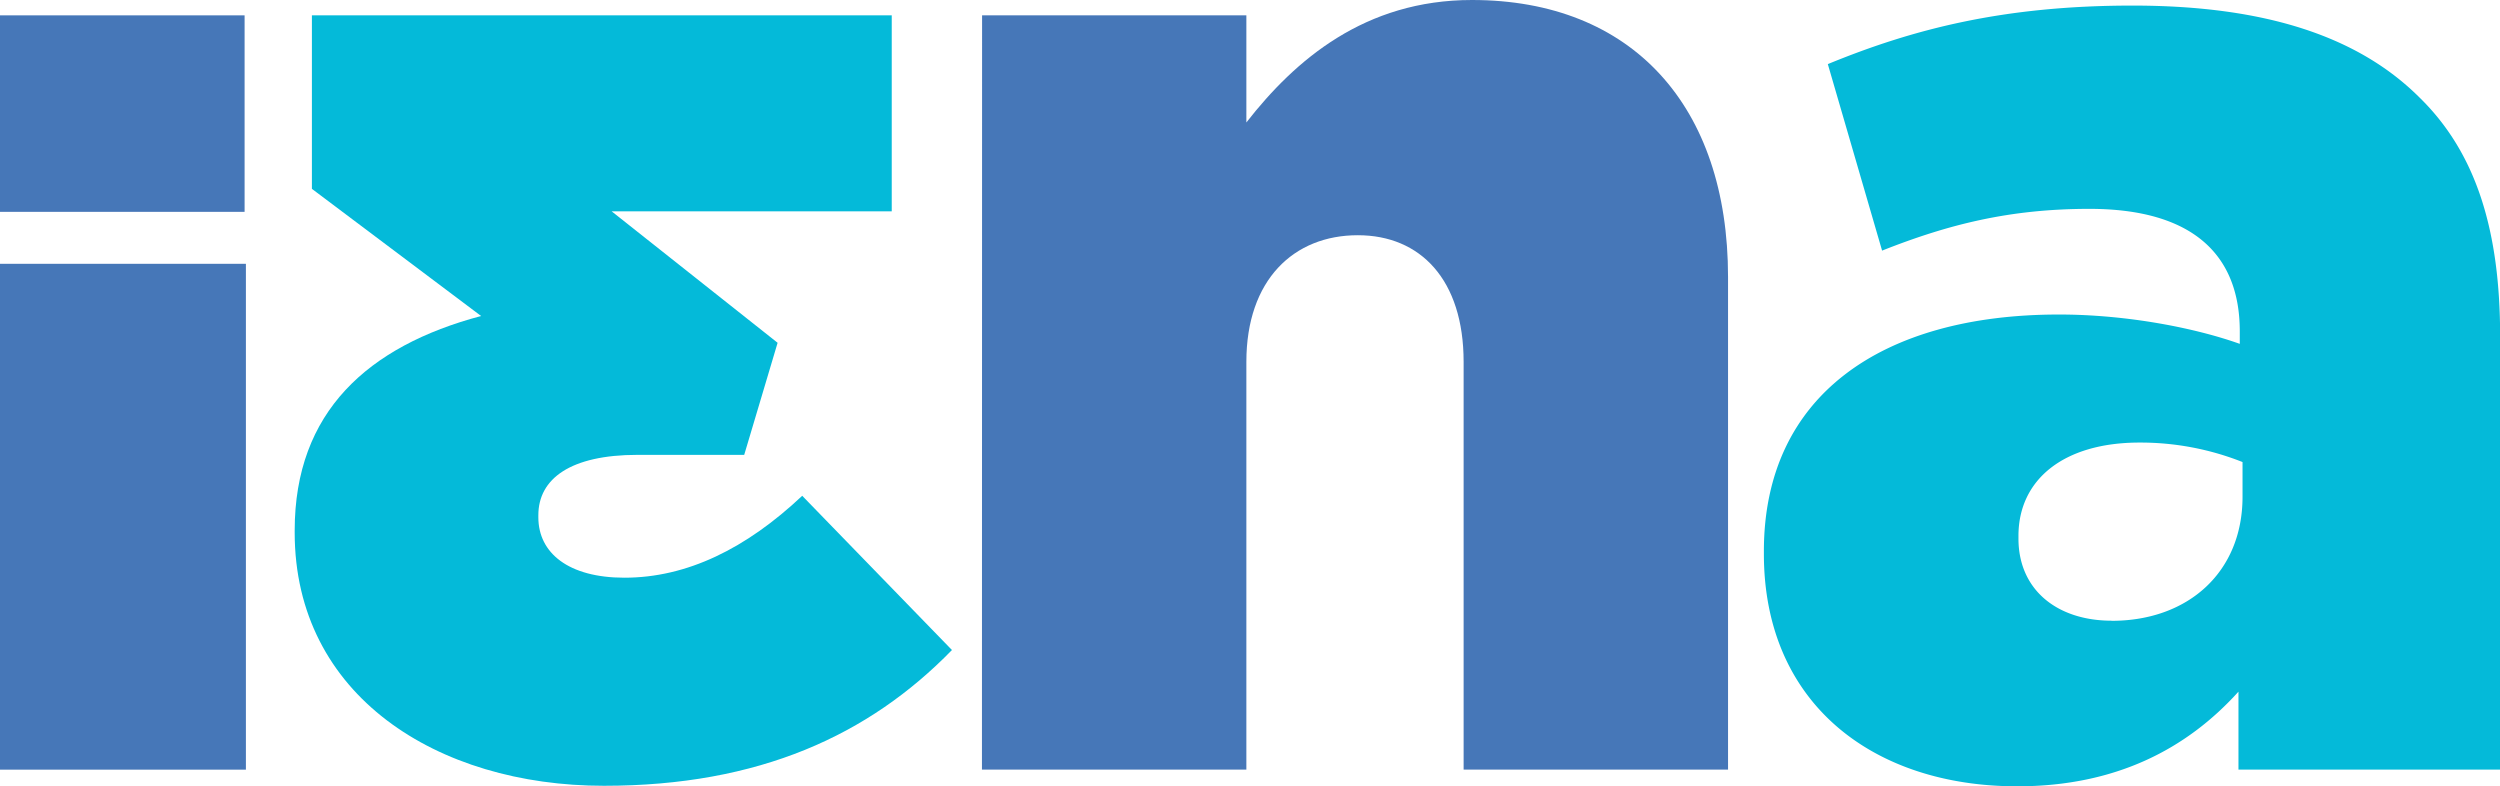
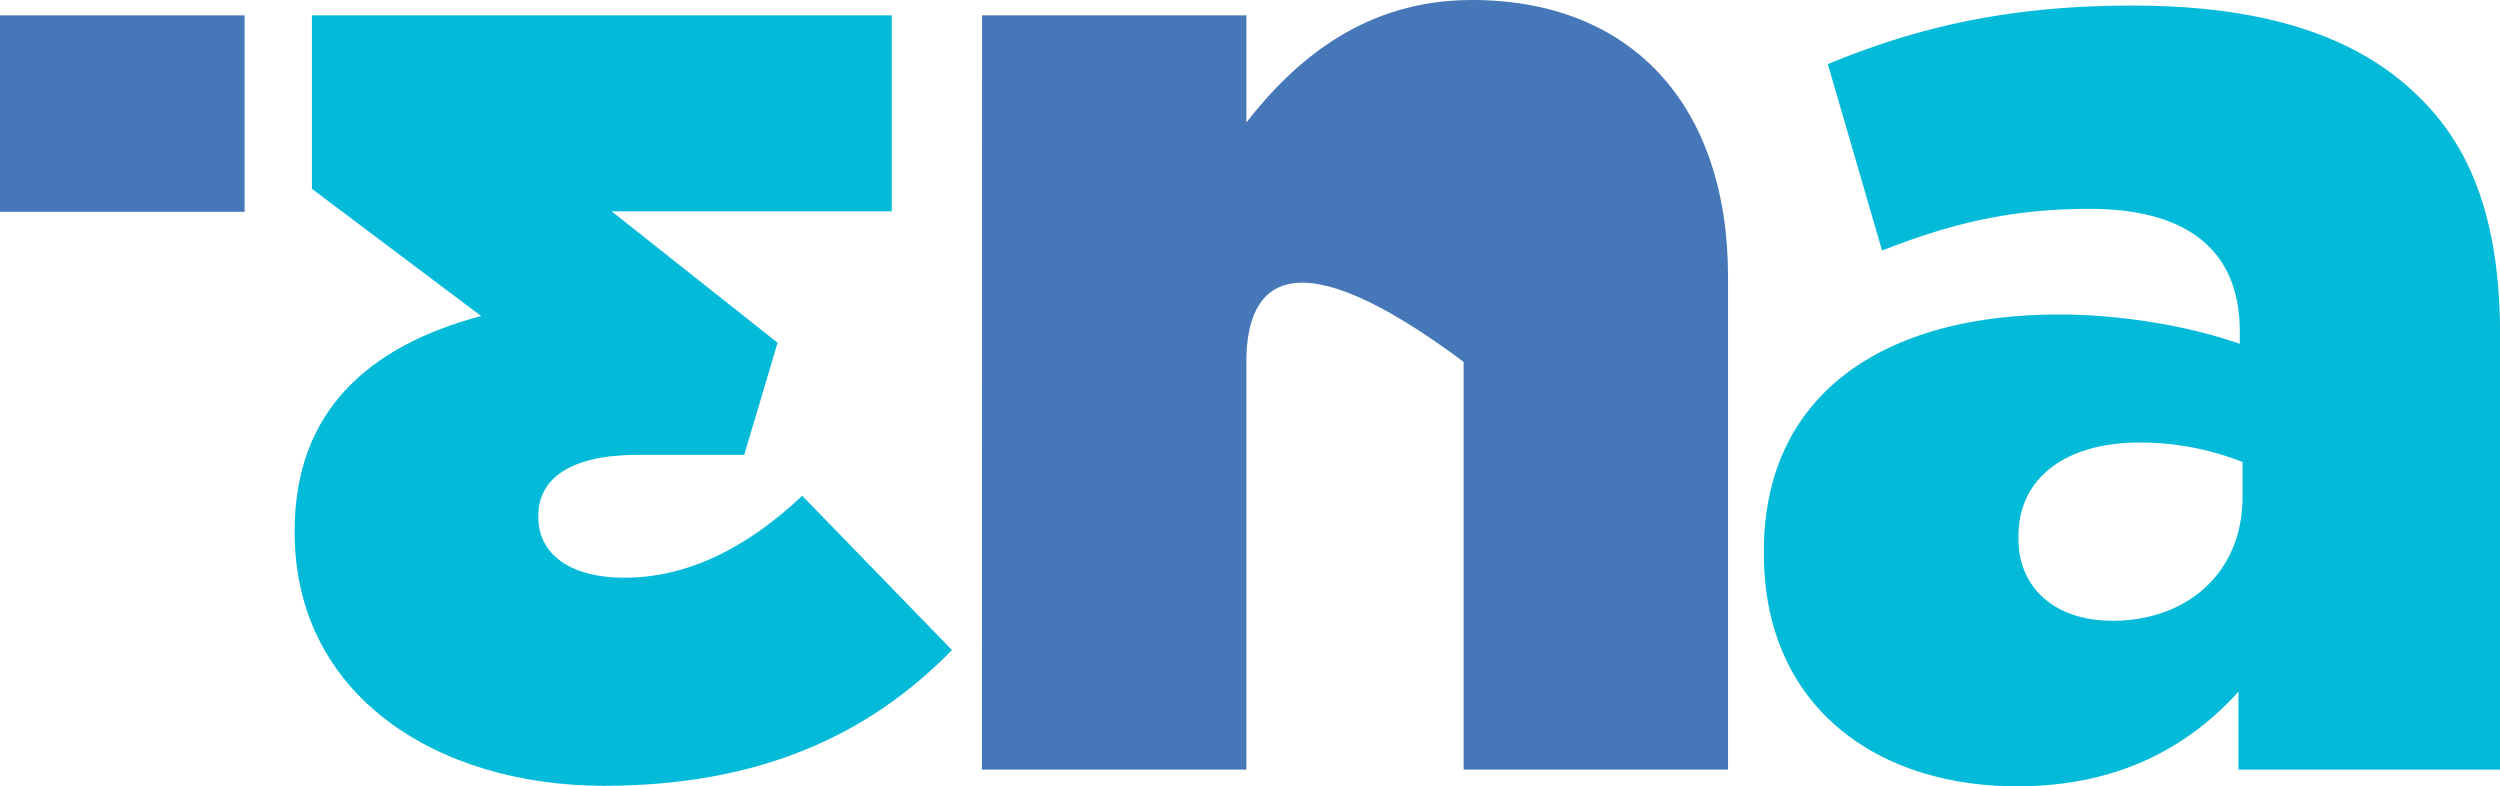
<svg xmlns="http://www.w3.org/2000/svg" viewBox="0 0 726.11 228.38">
  <defs>
    <style>.cls-1{fill:#4677b8;}.cls-2{fill:#04bad9;}</style>
  </defs>
  <title>Zasób 1</title>
  <g id="Warstwa_2" data-name="Warstwa 2">
    <g id="Layer_1" data-name="Layer 1">
      <rect class="cls-1" y="4.46" width="71.04" height="57.07" />
-       <rect class="cls-1" y="76.62" width="71.42" height="146.92" />
-       <path class="cls-1" d="M285.24,4.45H362V35.57C376.19,17.38,396.4,0,427.52,0,474,0,501.9,30.72,501.9,80.44V223.53H425.1V105.1c0-23.85-12.53-36.78-30.72-36.78C375.78,68.31,362,81.25,362,105.1V223.53h-76.8Z" />
+       <path class="cls-1" d="M285.24,4.45H362V35.57C376.19,17.38,396.4,0,427.52,0,474,0,501.9,30.72,501.9,80.44V223.53H425.1V105.1C375.78,68.31,362,81.25,362,105.1V223.53h-76.8Z" />
      <path class="cls-2" d="M259,4.46H90.59V54.85l49.14,36.93c-32.86,8.76-54.14,27.85-54.14,62.28v.62c0,47.26,41.31,73.55,89.82,73.55,45.06,0,77-14.71,101.08-39.43L233,144c-16.28,15.34-33.49,23.79-51.64,23.79-16.27,0-25-7.2-25-17.53v-.62c0-10.64,9.39-17.53,28.79-17.53h31l9.7-32.55-48.2-38.18H259v-57" />
      <path class="cls-2" d="M613.33,180.28c-15.76,0-27.08-8.89-27.08-23.85v-.81c0-16.17,12.93-27.08,35.17-27.08a80.44,80.44,0,0,1,29.91,5.66v10.11c0,21.83-15.76,36-38,36M619.4,1.62c-37.59,0-63.87,6.87-88.52,17l15.76,54.17c19.4-7.68,37.19-12.13,60.23-12.13,29.51,0,43.66,12.93,43.66,35.57v3.64C638,95.4,618.19,91.35,598,91.35c-51.34,0-85.69,23.45-85.69,68.72v.81c0,43.65,31.93,67.5,73.57,67.5,28.7,0,49.31-10.92,64.27-27.49v22.64h76V97.82c0-30.72-6.87-53.36-23.44-69.52C685.28,10.92,658.61,1.62,619.4,1.62" />
    </g>
  </g>
</svg>